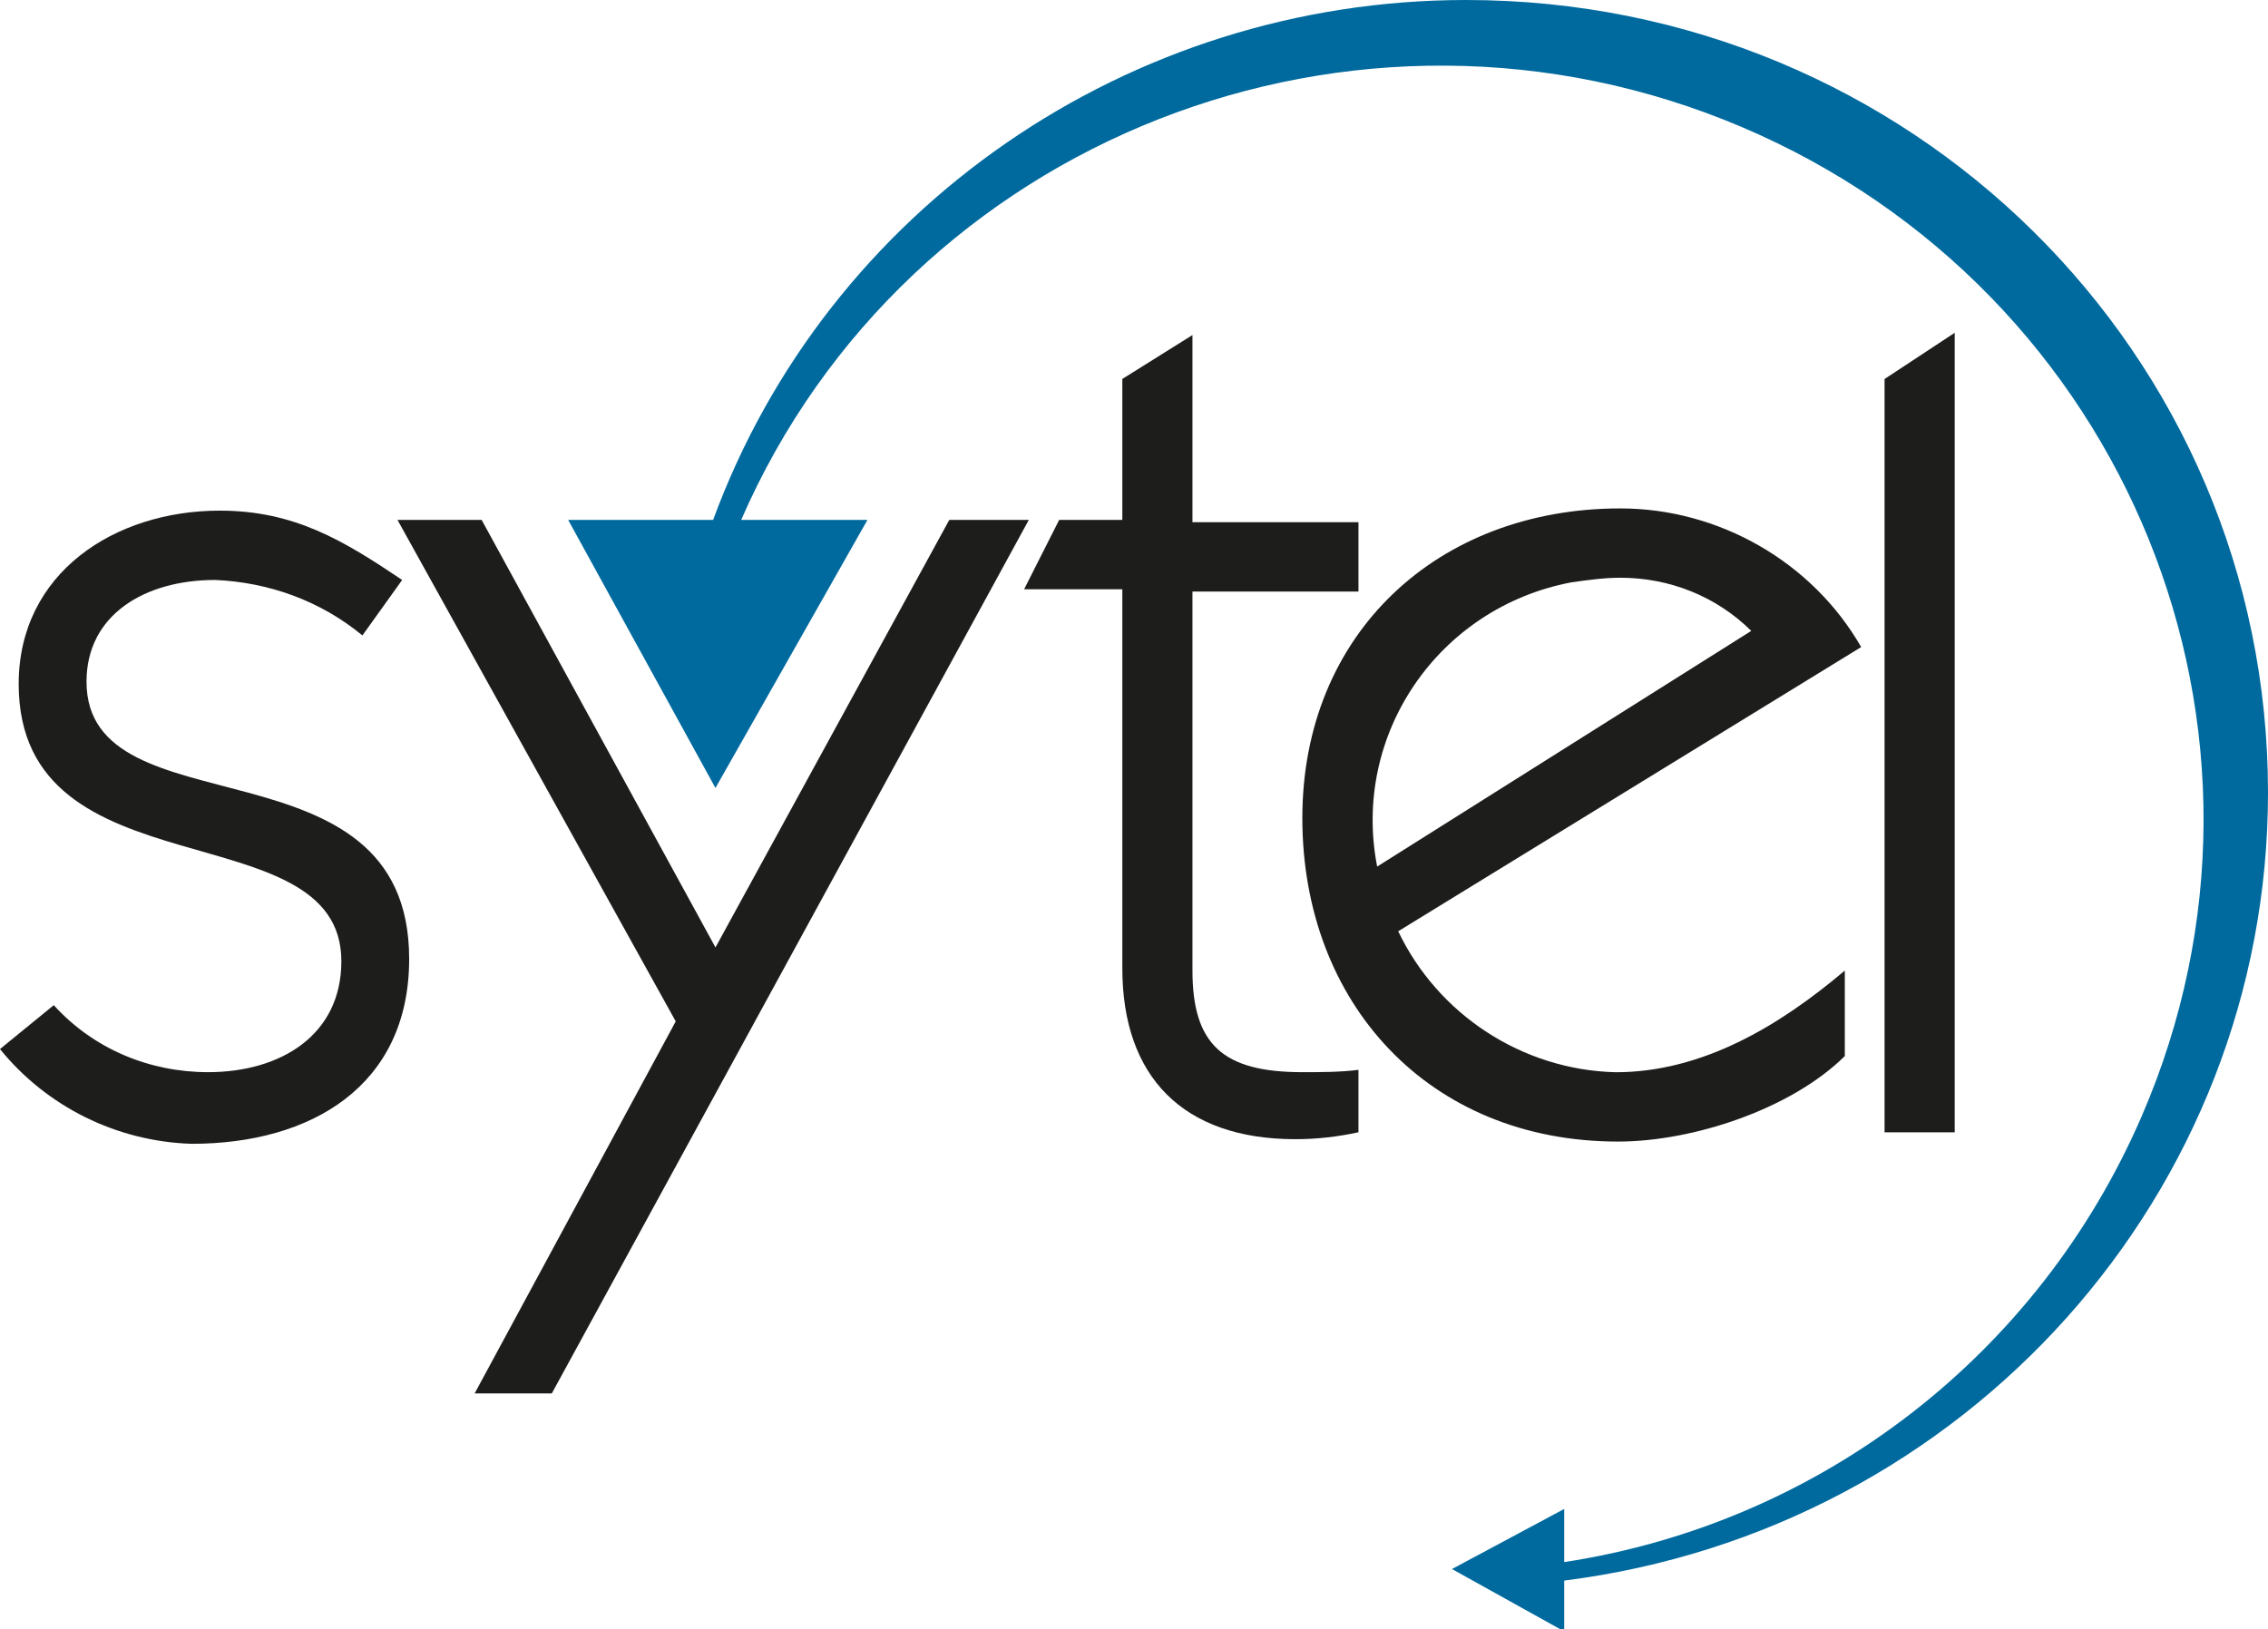
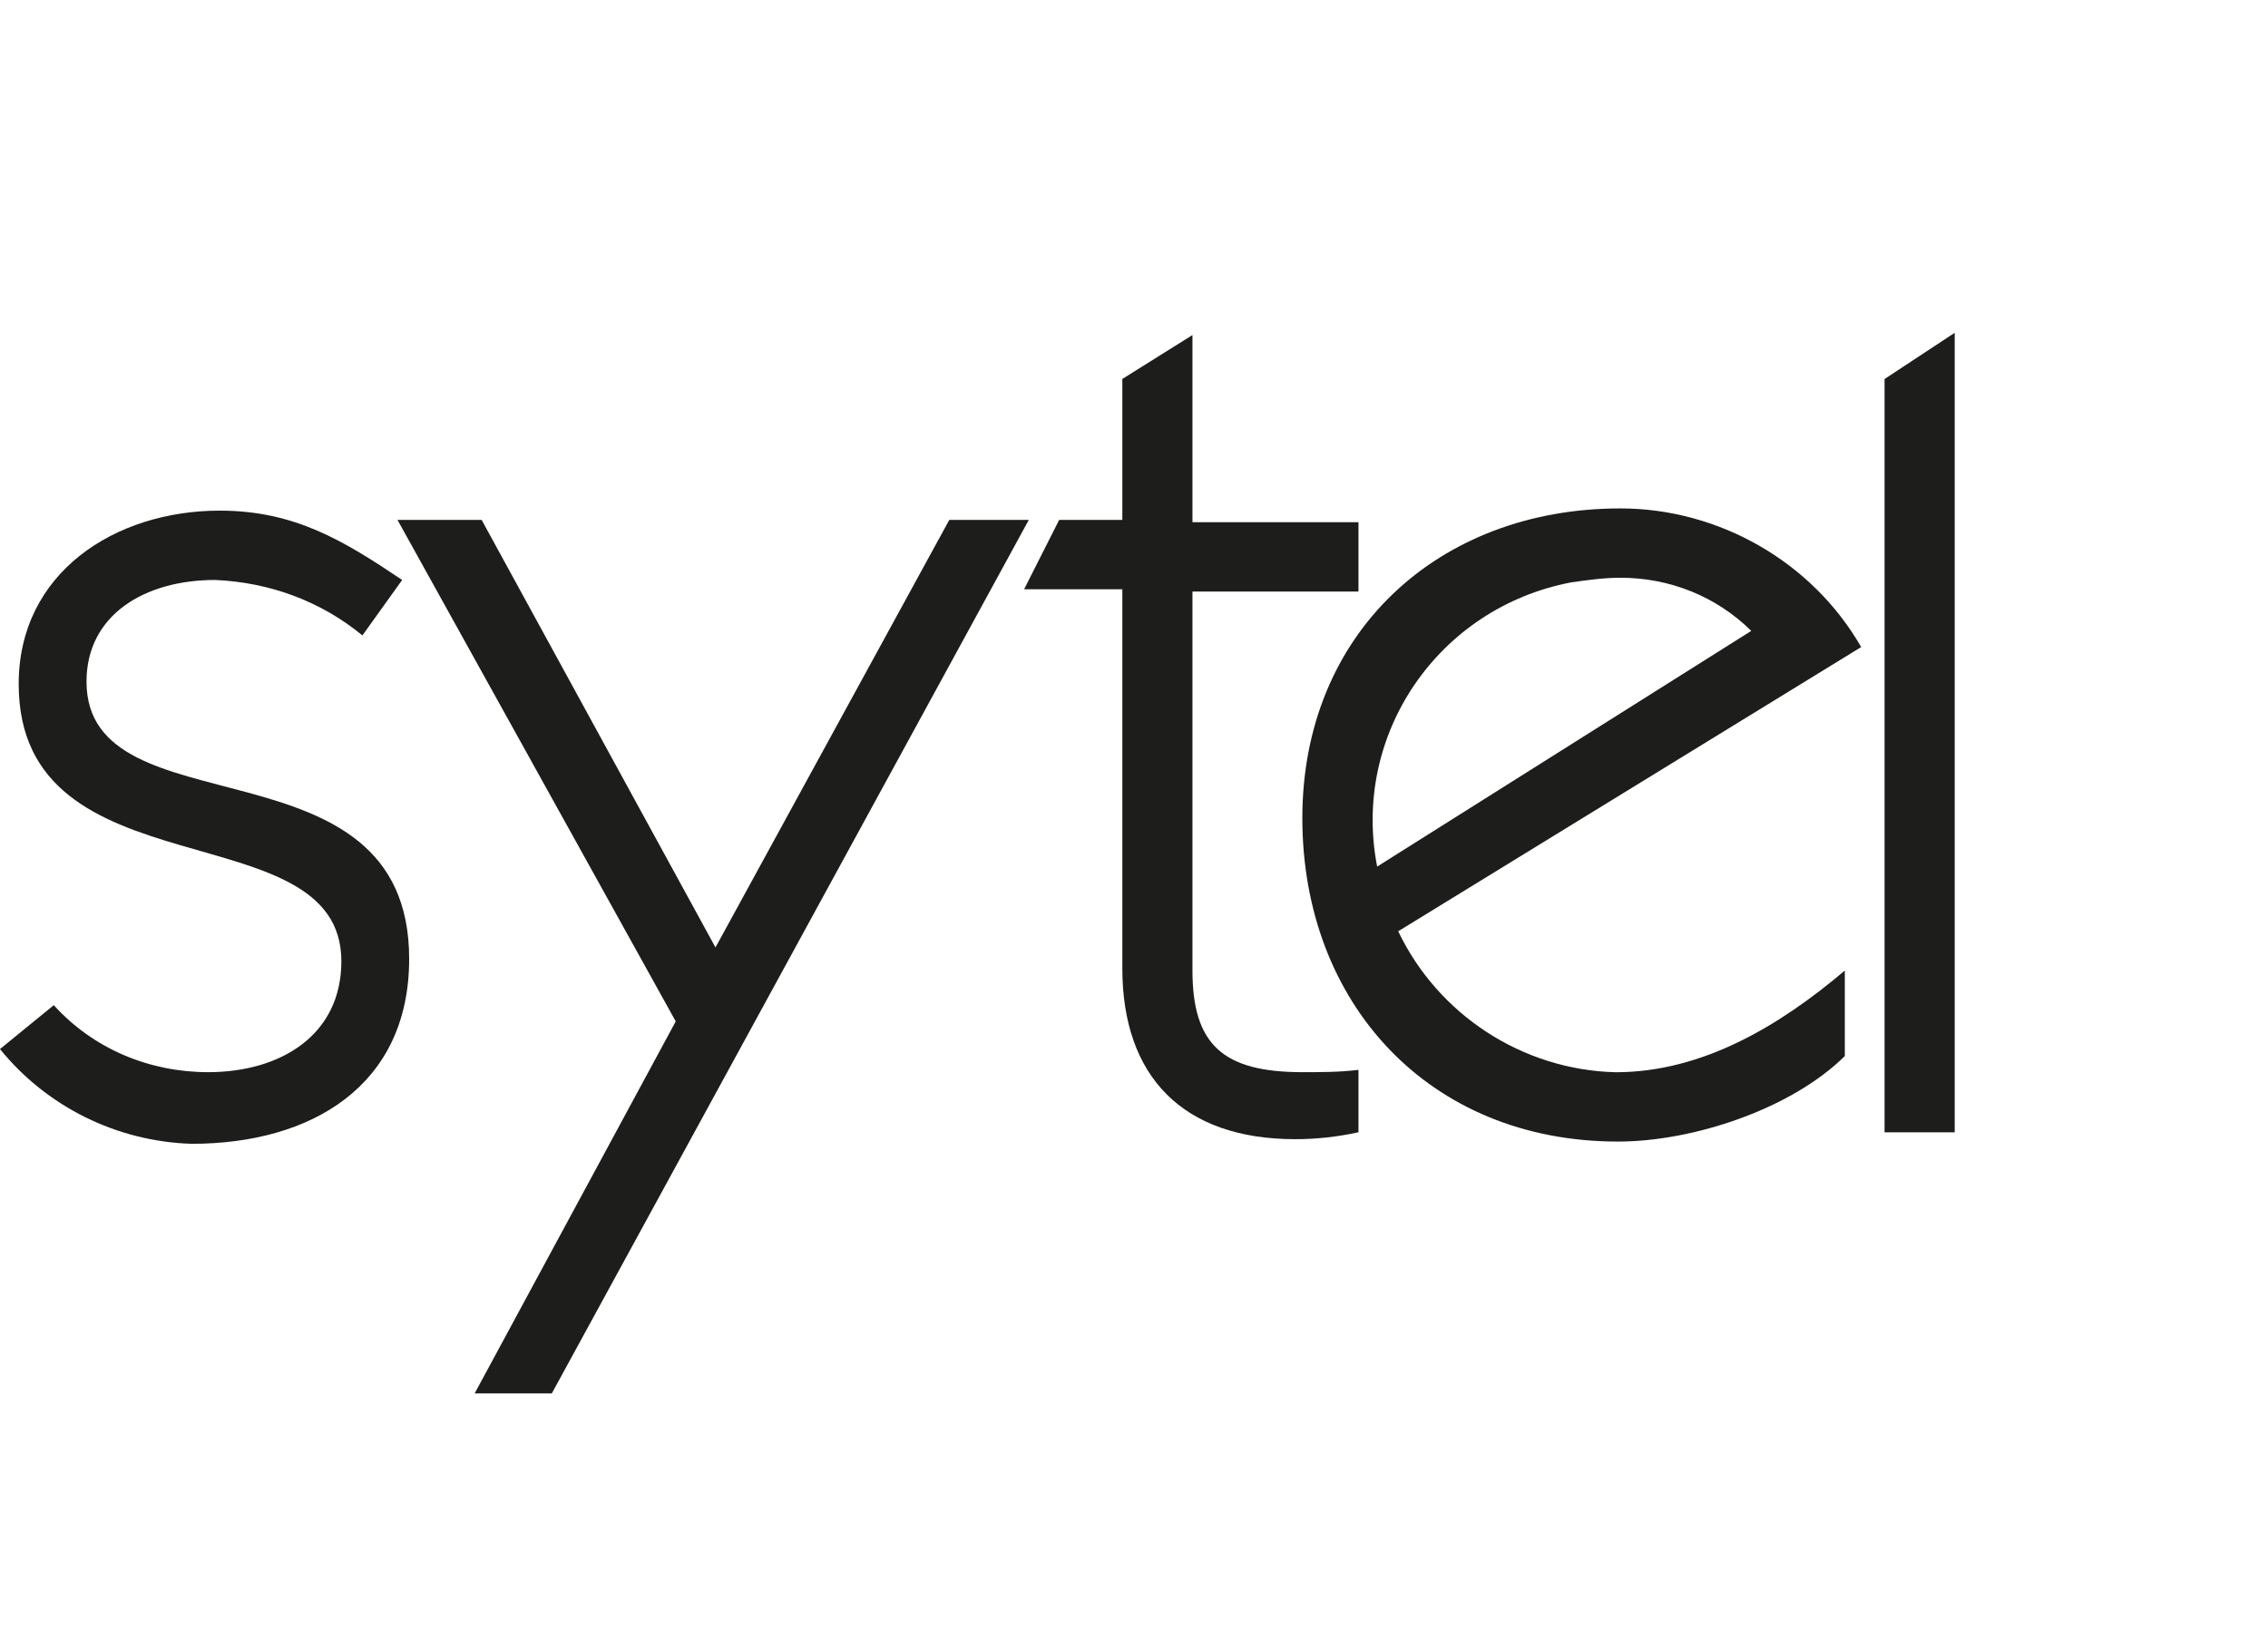
<svg xmlns="http://www.w3.org/2000/svg" width="103" height="74" viewBox="0 0 103 74" fill="none">
  <g clip-path="url(#clip0_799_2638)">
-     <path fill-rule="evenodd" clip-rule="evenodd" d="M103 36.003C103 16.06 86.753 0 66.578 0C51.287 0 37.589 9.447 32.386 23.617H25.803L32.492 35.793L39.395 23.617H33.66C41.2 6.298 61.587 -1.679 79.108 5.773C96.629 13.226 104.805 33.274 97.266 50.698C92.594 61.509 82.718 69.172 71.038 70.956V68.542L65.941 71.271L71.038 74.105V71.796C89.302 69.487 103 54.162 103 36.003Z" fill="#006A9E" />
    <path fill-rule="evenodd" clip-rule="evenodd" d="M2.442 45.658C4.247 47.652 6.796 48.702 9.451 48.702C12.742 48.702 15.503 47.022 15.503 43.663C15.503 36.736 0.849 40.724 0.849 31.068C0.849 26.029 5.203 23.195 9.981 23.195C13.379 23.195 15.609 24.56 18.264 26.344L16.459 28.863C14.547 27.289 12.211 26.449 9.769 26.344C6.584 26.344 3.929 27.919 3.929 30.963C3.929 37.89 18.582 33.272 18.582 43.558C18.582 49.331 14.123 51.956 8.707 51.956C5.309 51.851 2.124 50.276 0 47.652L2.442 45.658Z" fill="#1D1D1B" />
    <path fill-rule="evenodd" clip-rule="evenodd" d="M18.052 23.617H21.874L32.493 43.036L43.111 23.617H46.722L25.06 63.294H21.556L30.688 46.395L18.052 23.617Z" fill="#1D1D1B" />
    <path fill-rule="evenodd" clip-rule="evenodd" d="M50.97 17.213L54.155 15.219V23.721H61.694V26.87H54.155V44.084C54.155 47.443 55.535 48.702 59.146 48.702C59.995 48.702 60.845 48.702 61.694 48.597V51.431C60.739 51.641 59.783 51.746 58.827 51.746C53.73 51.746 50.97 48.912 50.97 43.979V26.765H46.51L48.102 23.616H50.97V17.213Z" fill="#1D1D1B" />
    <path fill-rule="evenodd" clip-rule="evenodd" d="M62.543 39.363C61.375 33.38 65.304 27.607 71.357 26.453C72.1 26.348 72.843 26.243 73.587 26.243C75.817 26.243 77.94 27.082 79.533 28.657L62.543 39.363ZM84.524 29.392C82.294 25.508 78.046 23.094 73.587 23.094C65.304 23.094 59.145 28.762 59.145 37.159C59.145 45.556 64.879 51.854 73.481 51.854C76.879 51.854 81.338 50.385 83.781 47.97V44.087C80.807 46.606 77.303 48.705 73.374 48.705C69.127 48.6 65.304 46.081 63.499 42.302L84.524 29.392Z" fill="#1D1D1B" />
    <path fill-rule="evenodd" clip-rule="evenodd" d="M88.772 51.435H85.586V17.216L88.772 15.117V51.435Z" fill="#1D1D1B" />
  </g>
  <defs>
    <clipPath id="clip0_799_2638">
      <rect width="103" height="74" fill="white" />
    </clipPath>
  </defs>
</svg>